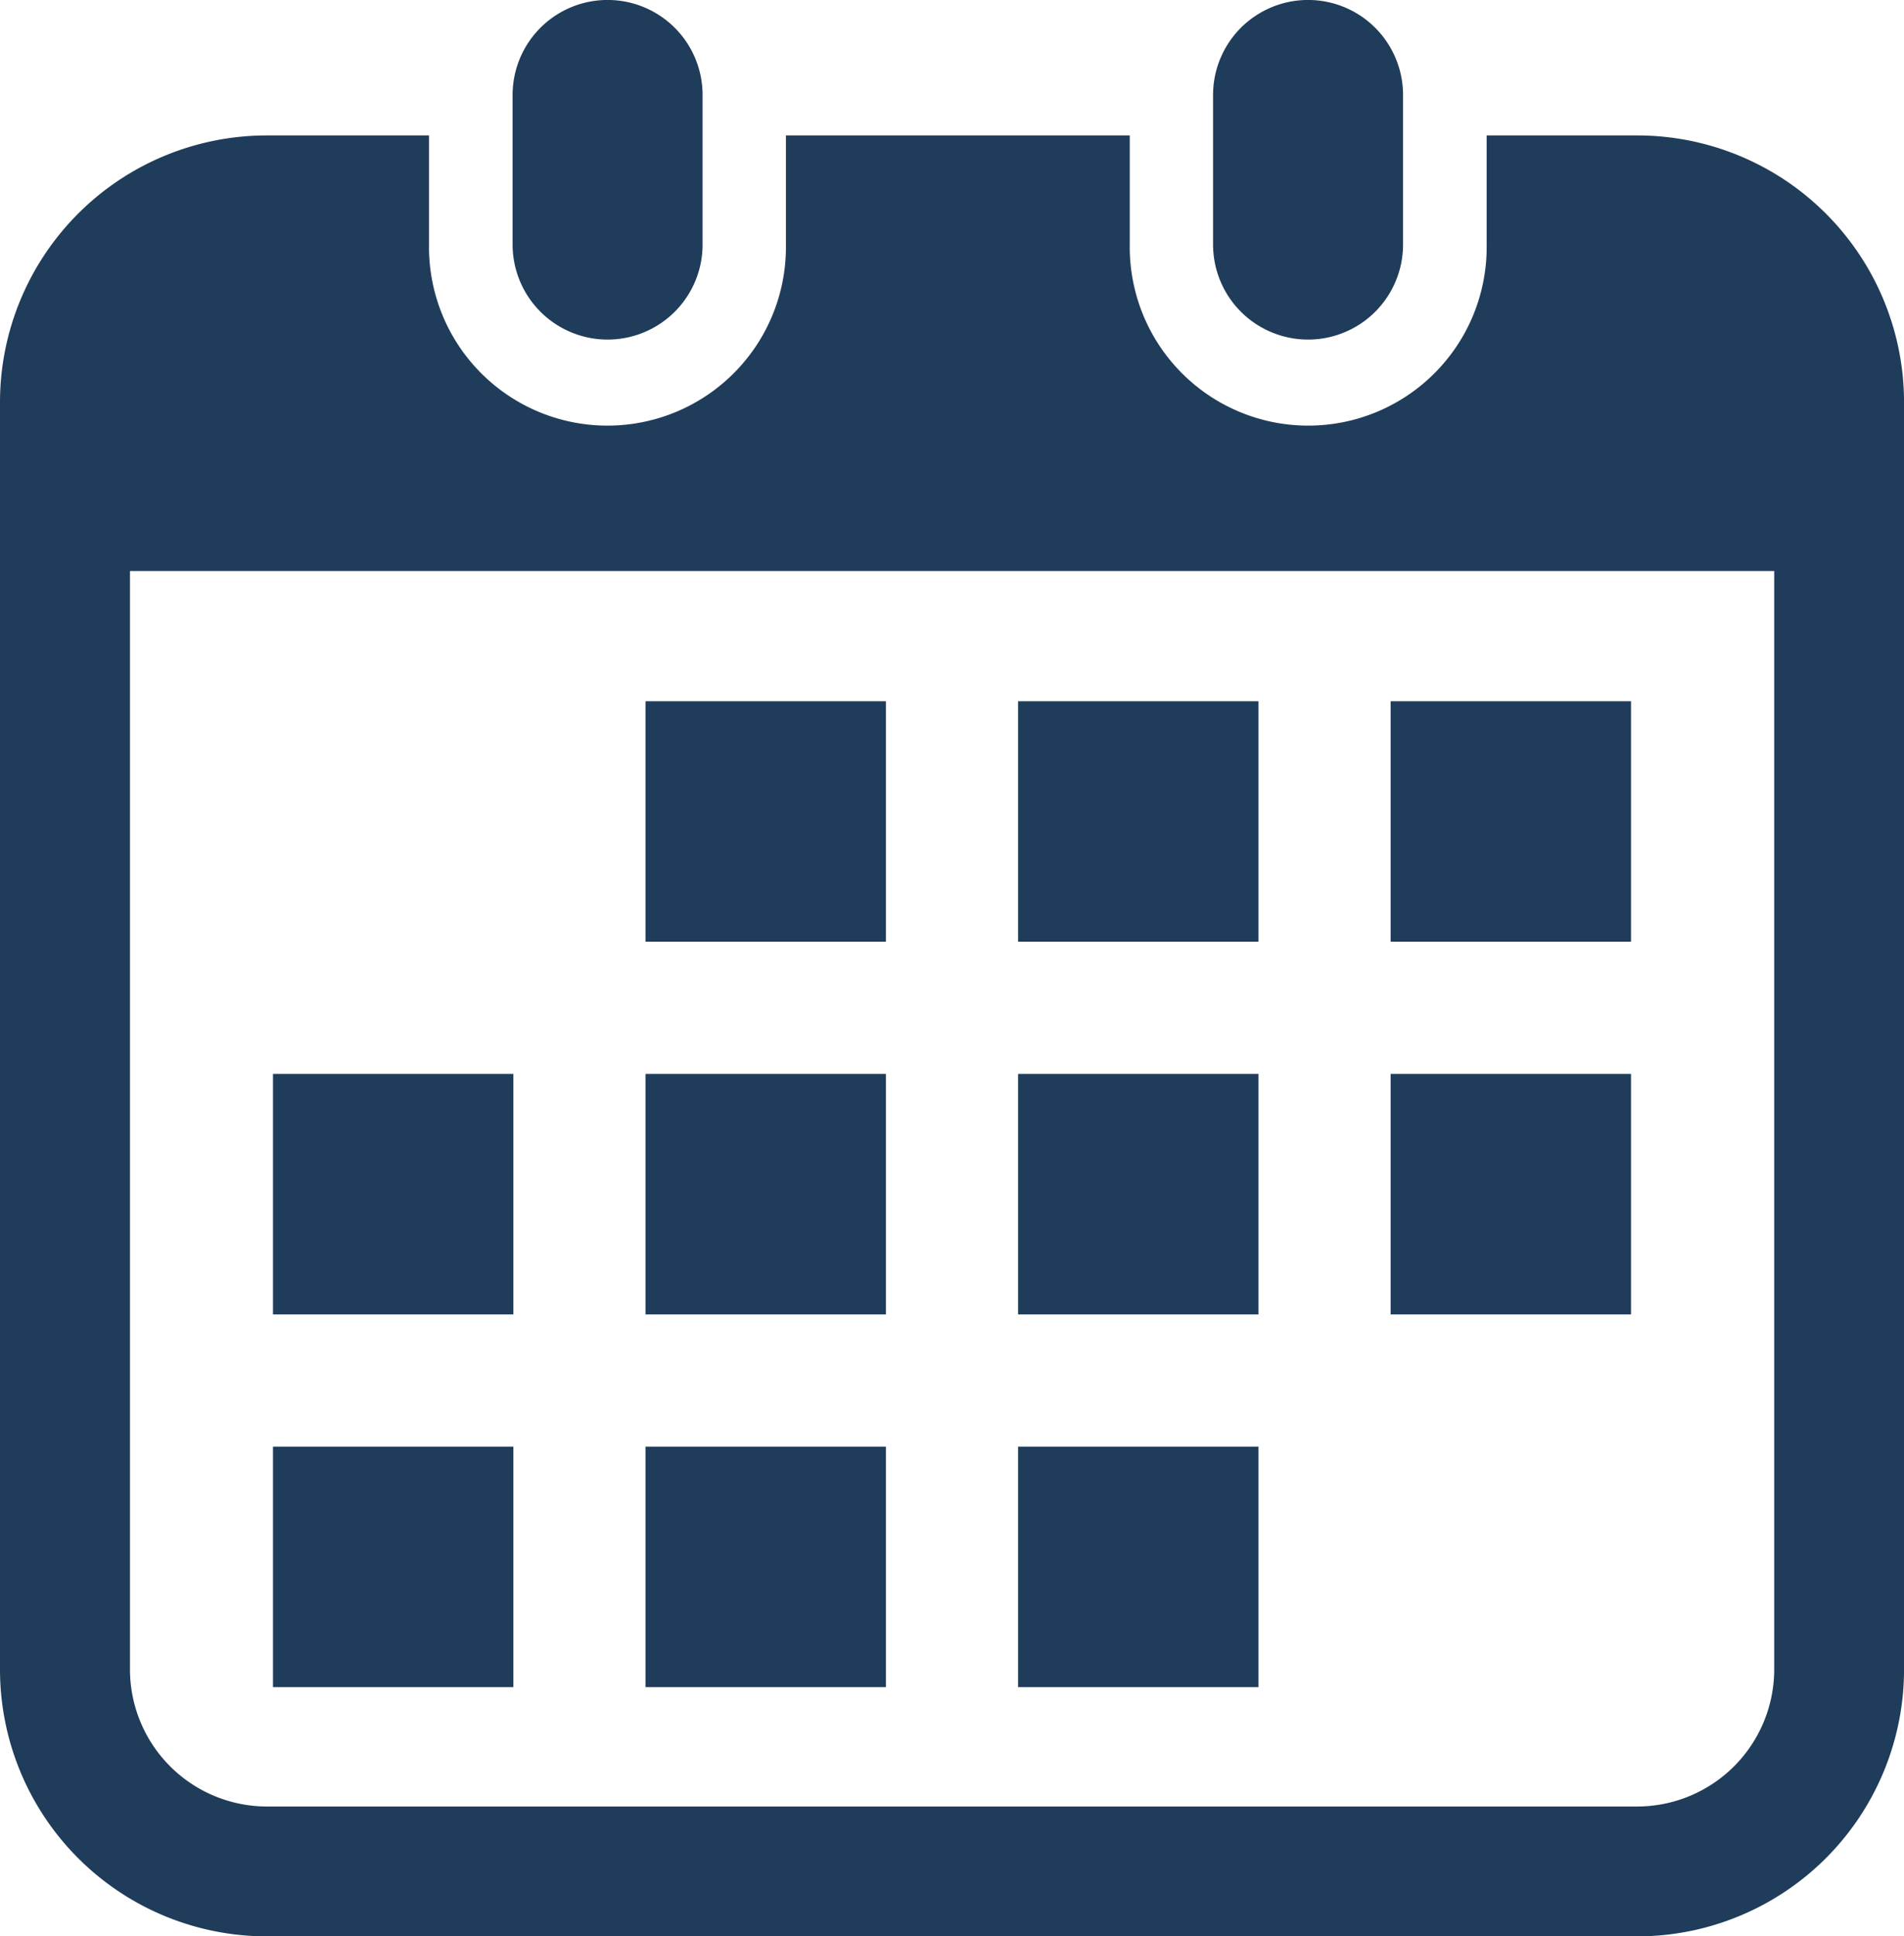
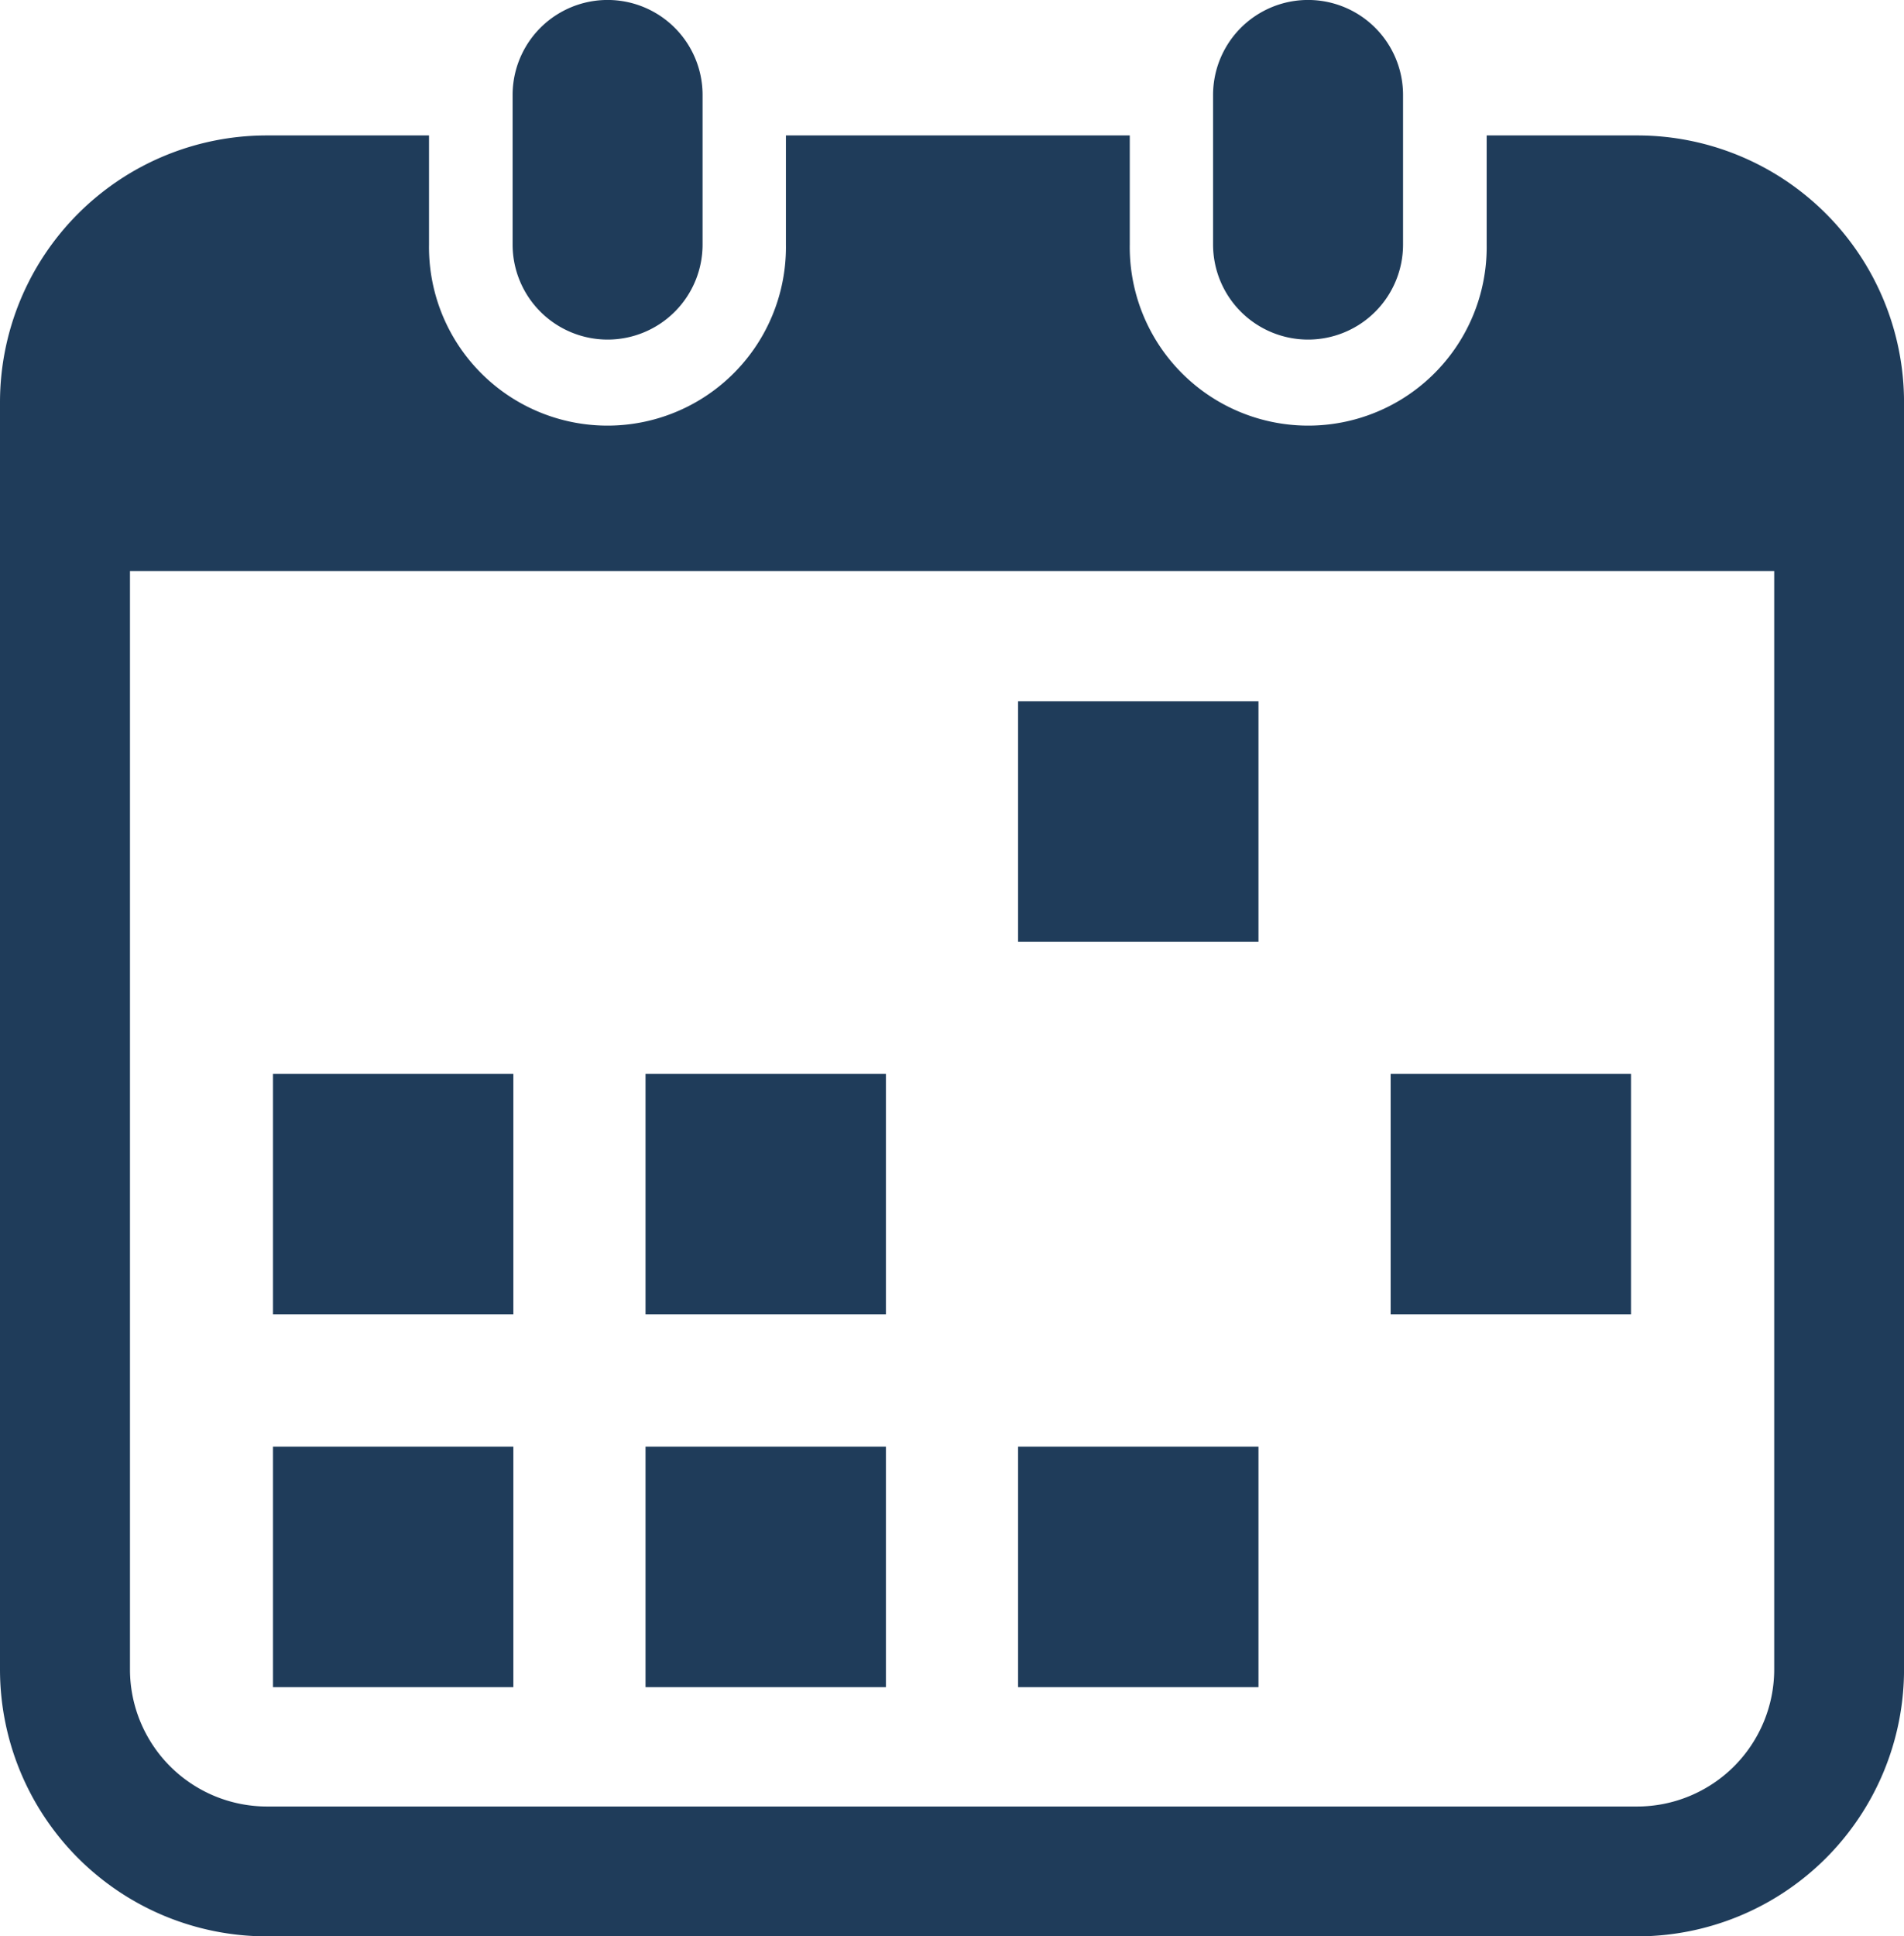
<svg xmlns="http://www.w3.org/2000/svg" height="54" viewBox="0 0 53.119 54" width="53.119">
  <g fill="#1f3c5a">
    <path d="m142.409 9.47a2.65 2.65 0 0 0 2.65-2.651v-4.17a2.65 2.65 0 0 0 -5.3 0v4.17a2.651 2.651 0 0 0 2.65 2.651z" transform="translate(-125.458)" />
    <path d="m327.7 9.47a2.65 2.65 0 0 0 2.65-2.651v-4.17a2.65 2.65 0 0 0 -5.3 0v4.17a2.651 2.651 0 0 0 2.65 2.651z" transform="translate(-291.207)" />
    <path d="m49.85 35.807h-4.2v3.043a4.979 4.979 0 1 1 -9.957 0v-3.043h-9.593v3.043a4.979 4.979 0 1 1 -9.957 0v-3.043h-4.526a7.444 7.444 0 0 0 -7.443 7.443v35.337a7.444 7.444 0 0 0 7.443 7.443h38.233a7.444 7.444 0 0 0 7.444-7.443v-35.337a7.444 7.444 0 0 0 -7.444-7.443zm3.822 42.78a3.826 3.826 0 0 1 -3.822 3.822h-38.233a3.826 3.826 0 0 1 -3.817-3.822v-30.632h45.872z" transform="translate(-4.174 -32.03)" />
    <path d="m18.009 40.343h6.707v6.707h-6.707z" />
    <path d="m18.009 29.949h6.707v6.707h-6.707z" />
    <path d="m7.616 40.343h6.706v6.707h-6.706z" />
    <path d="m7.616 29.949h6.706v6.707h-6.706z" />
-     <path d="m38.797 19.556h6.706v6.706h-6.706z" />
    <path d="m28.403 19.556h6.707v6.706h-6.707z" />
-     <path d="m28.403 29.949h6.707v6.707h-6.707z" />
    <path d="m38.797 29.949h6.706v6.707h-6.706z" />
    <path d="m28.403 40.343h6.707v6.707h-6.707z" />
-     <path d="m18.009 19.556h6.707v6.706h-6.707z" />
  </g>
</svg>